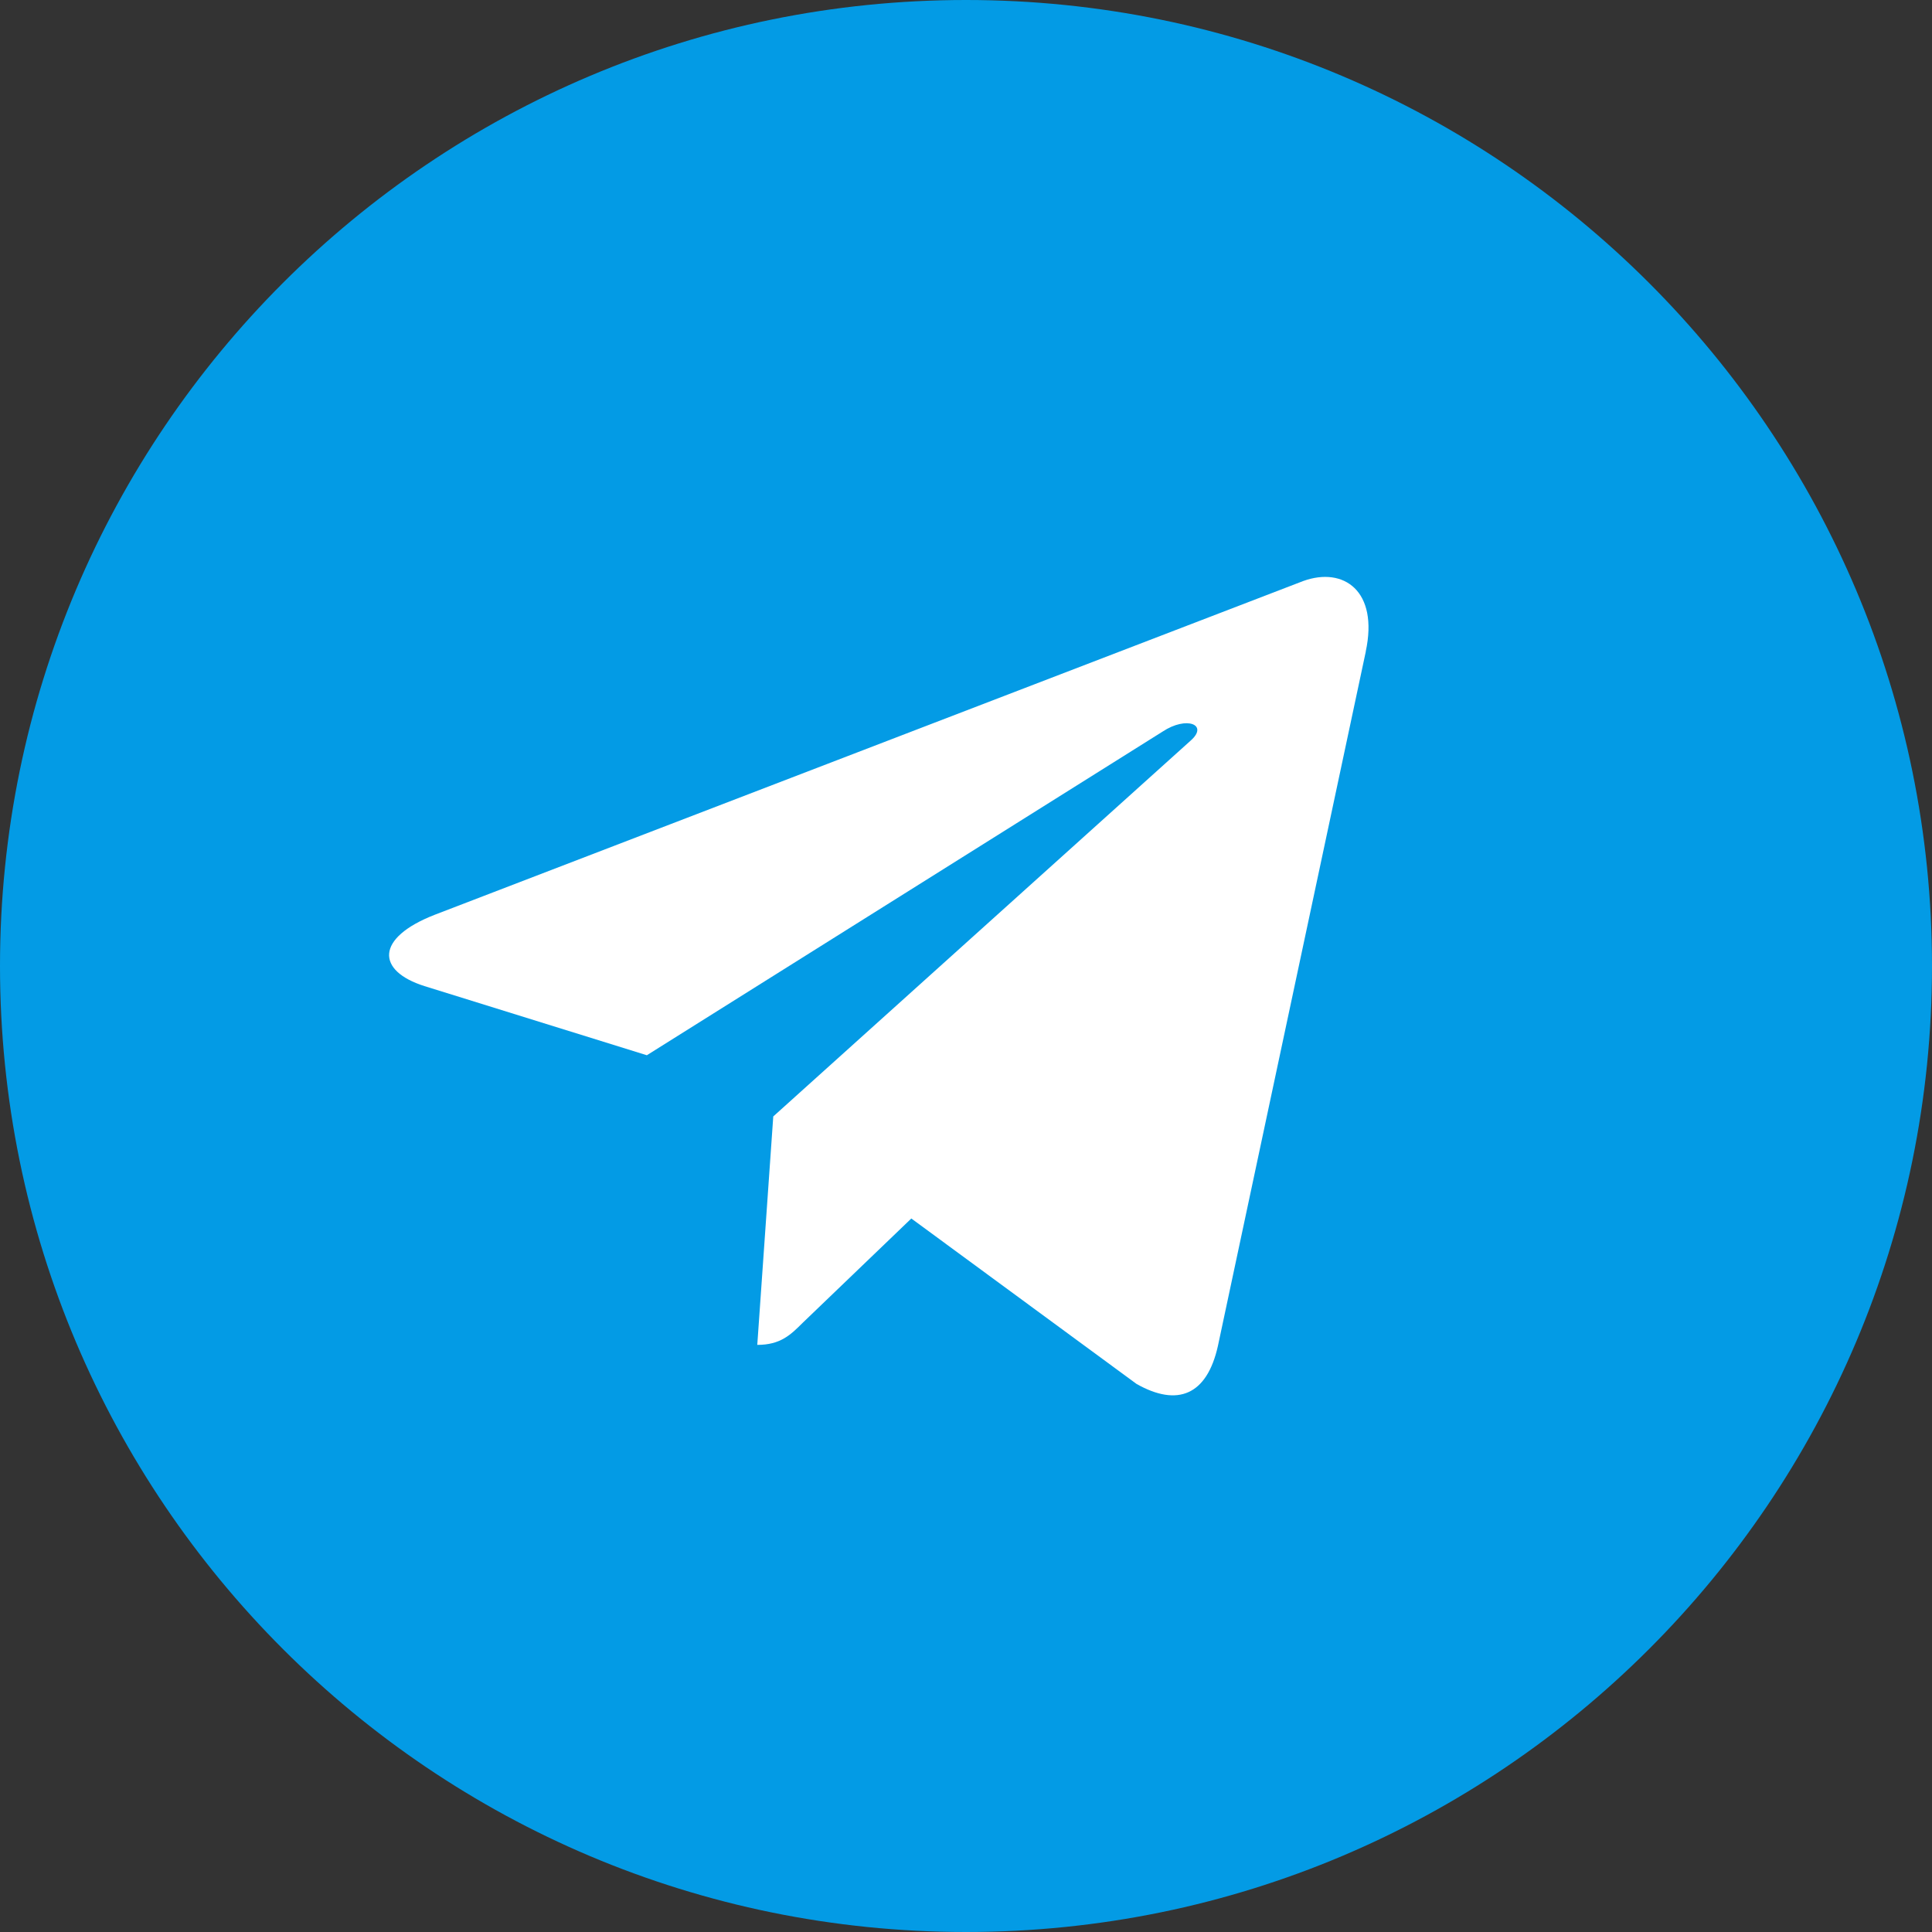
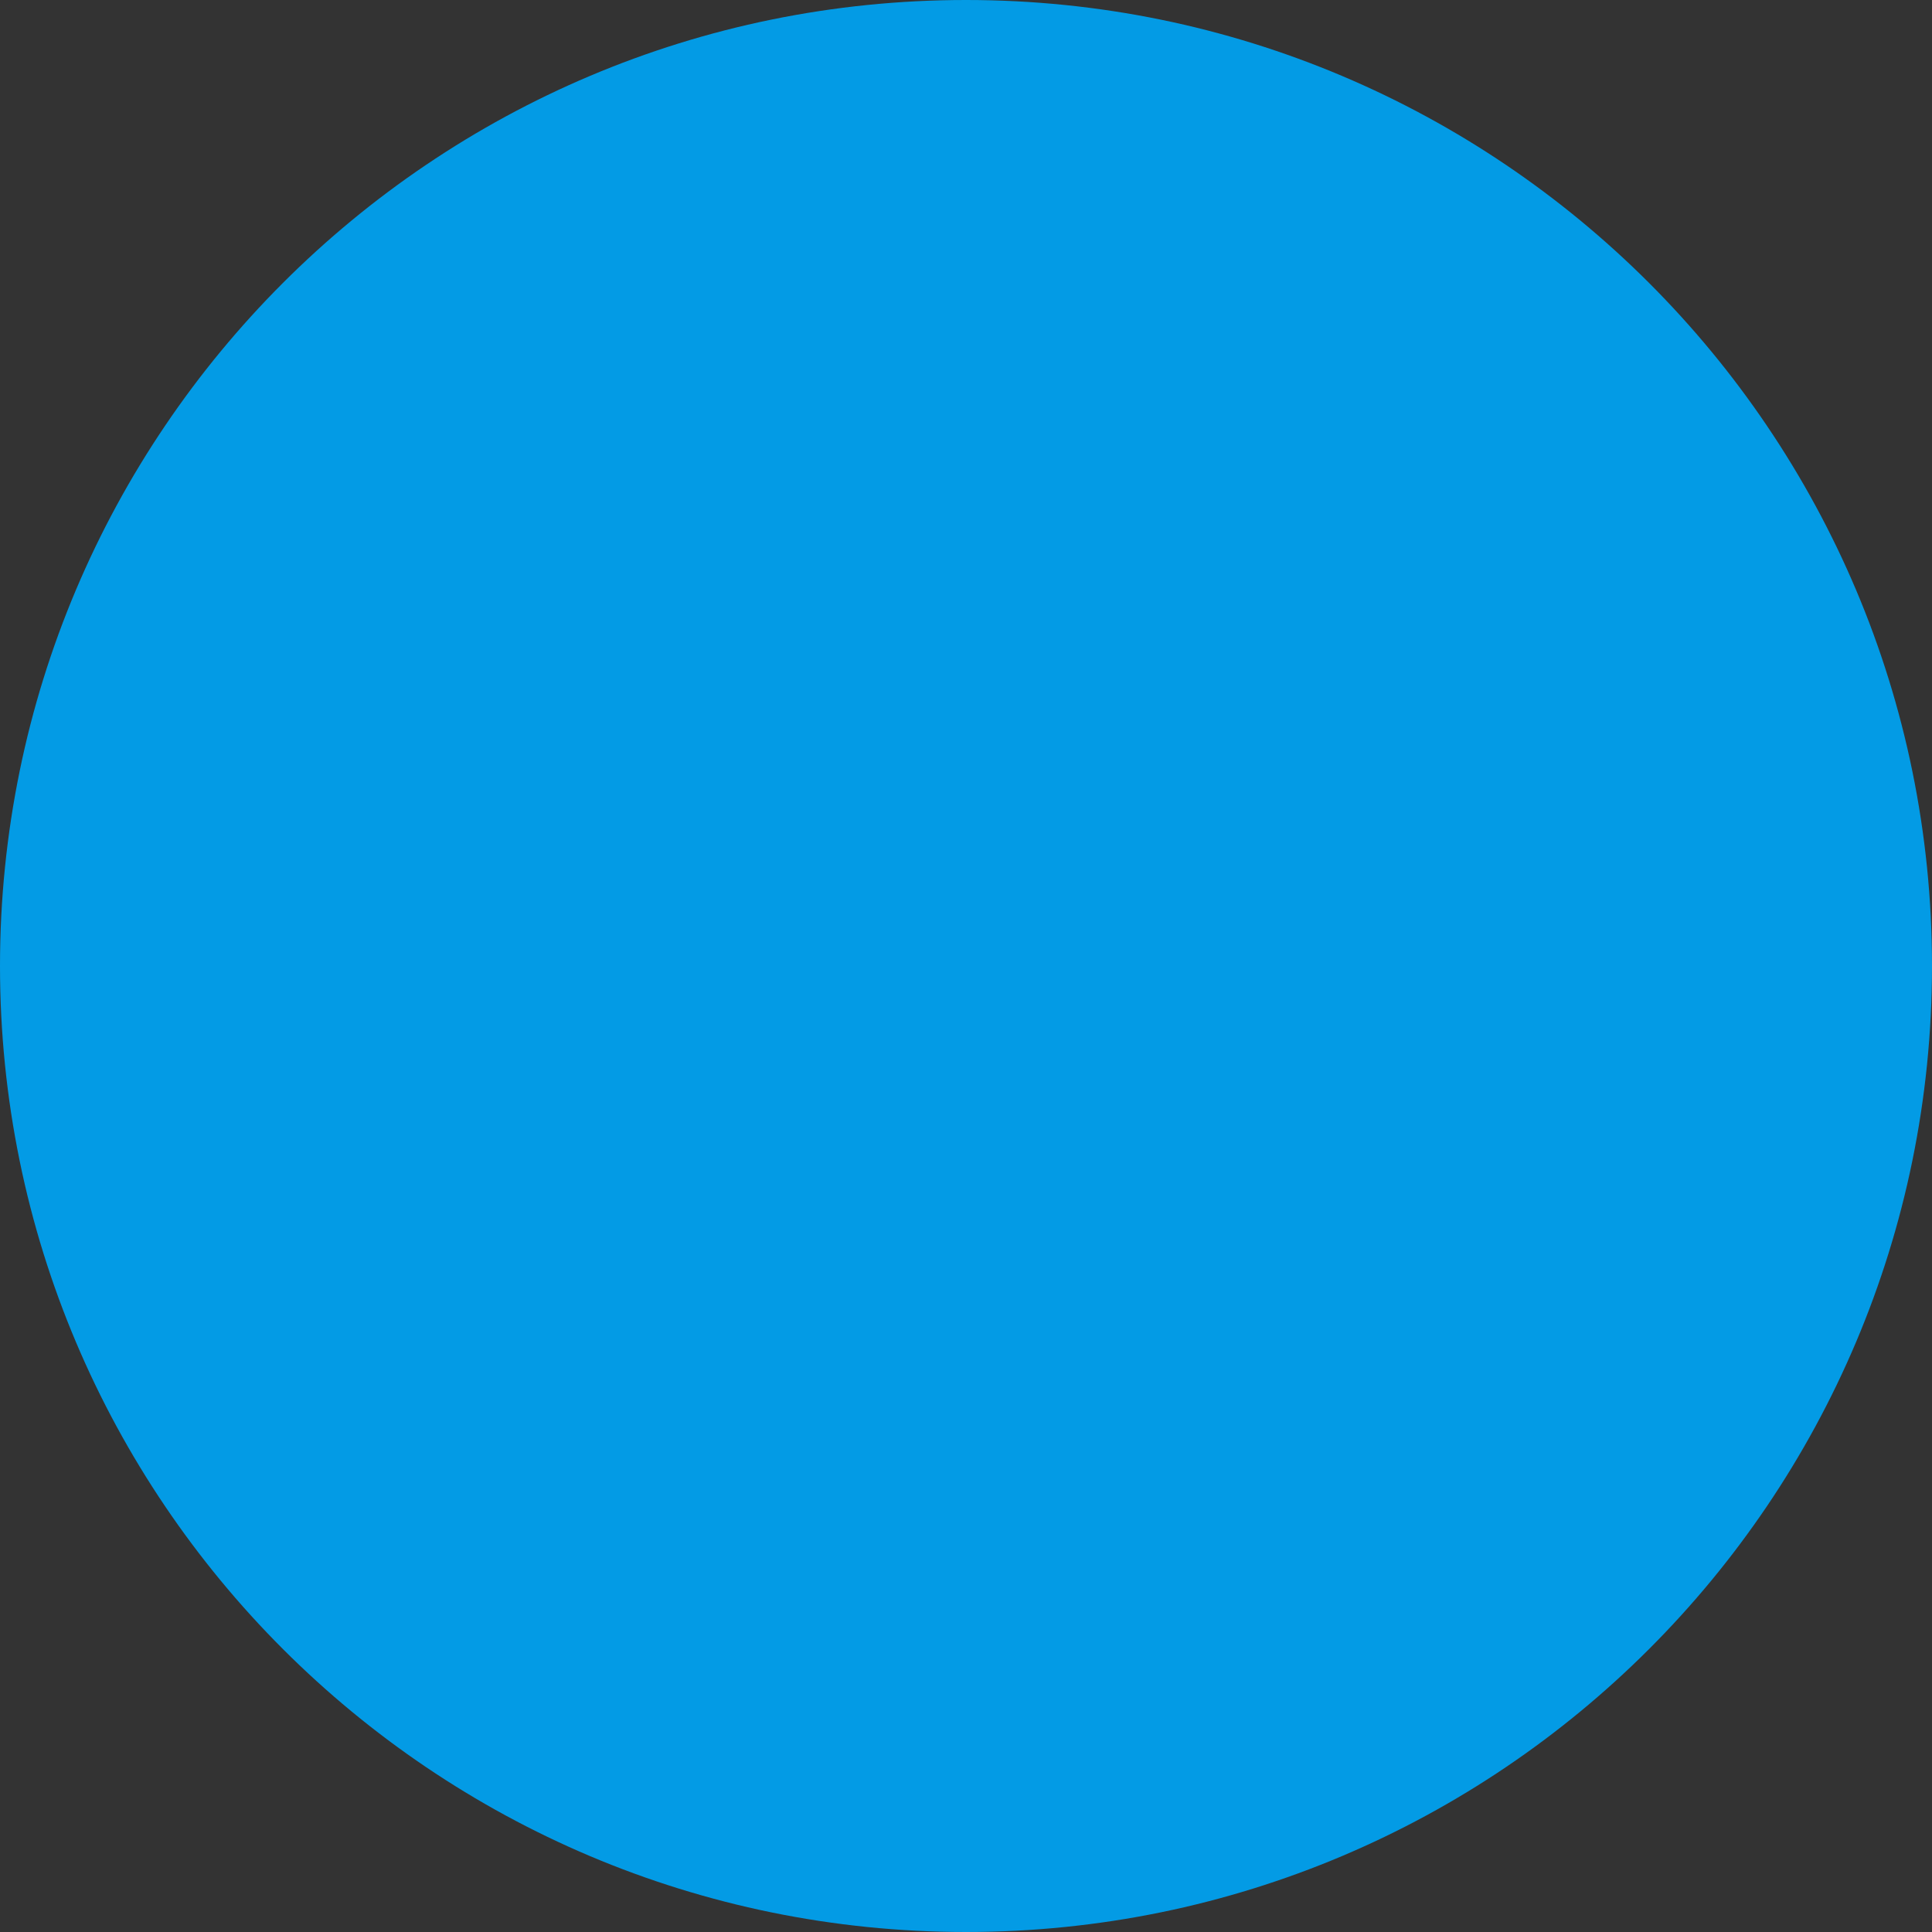
<svg xmlns="http://www.w3.org/2000/svg" width="120" height="120" viewBox="0 0 120 120" fill="none">
  <rect x="0" y="0" width="120" height="120" fill="#333333" stroke="none" />
  <g clip-path="url(#clip0_139_1253)">
    <path d="M60 120C93.137 120 120 93.137 120 60C120 26.863 93.137 0 60 0C26.863 0 0 26.863 0 60C0 93.137 26.863 120 60 120Z" fill="#039BE5" />
-     <path d="M27 56.819L80.949 36.087C83.453 35.185 85.64 36.696 84.828 40.47L84.833 40.465L75.647 83.598C74.966 86.656 73.143 87.399 70.593 85.959L56.604 75.683L49.857 82.162C49.111 82.905 48.481 83.533 47.036 83.533L48.029 69.344L73.954 46C75.083 45.01 73.703 44.452 72.215 45.438L40.177 65.543L26.365 61.248C23.367 60.3 23.302 58.26 27 56.819Z" fill="white" />
  </g>
  <defs>
    <clipPath id="clip0_139_1253">
      <rect width="120" height="120" fill="white" />
    </clipPath>
  </defs>
</svg>